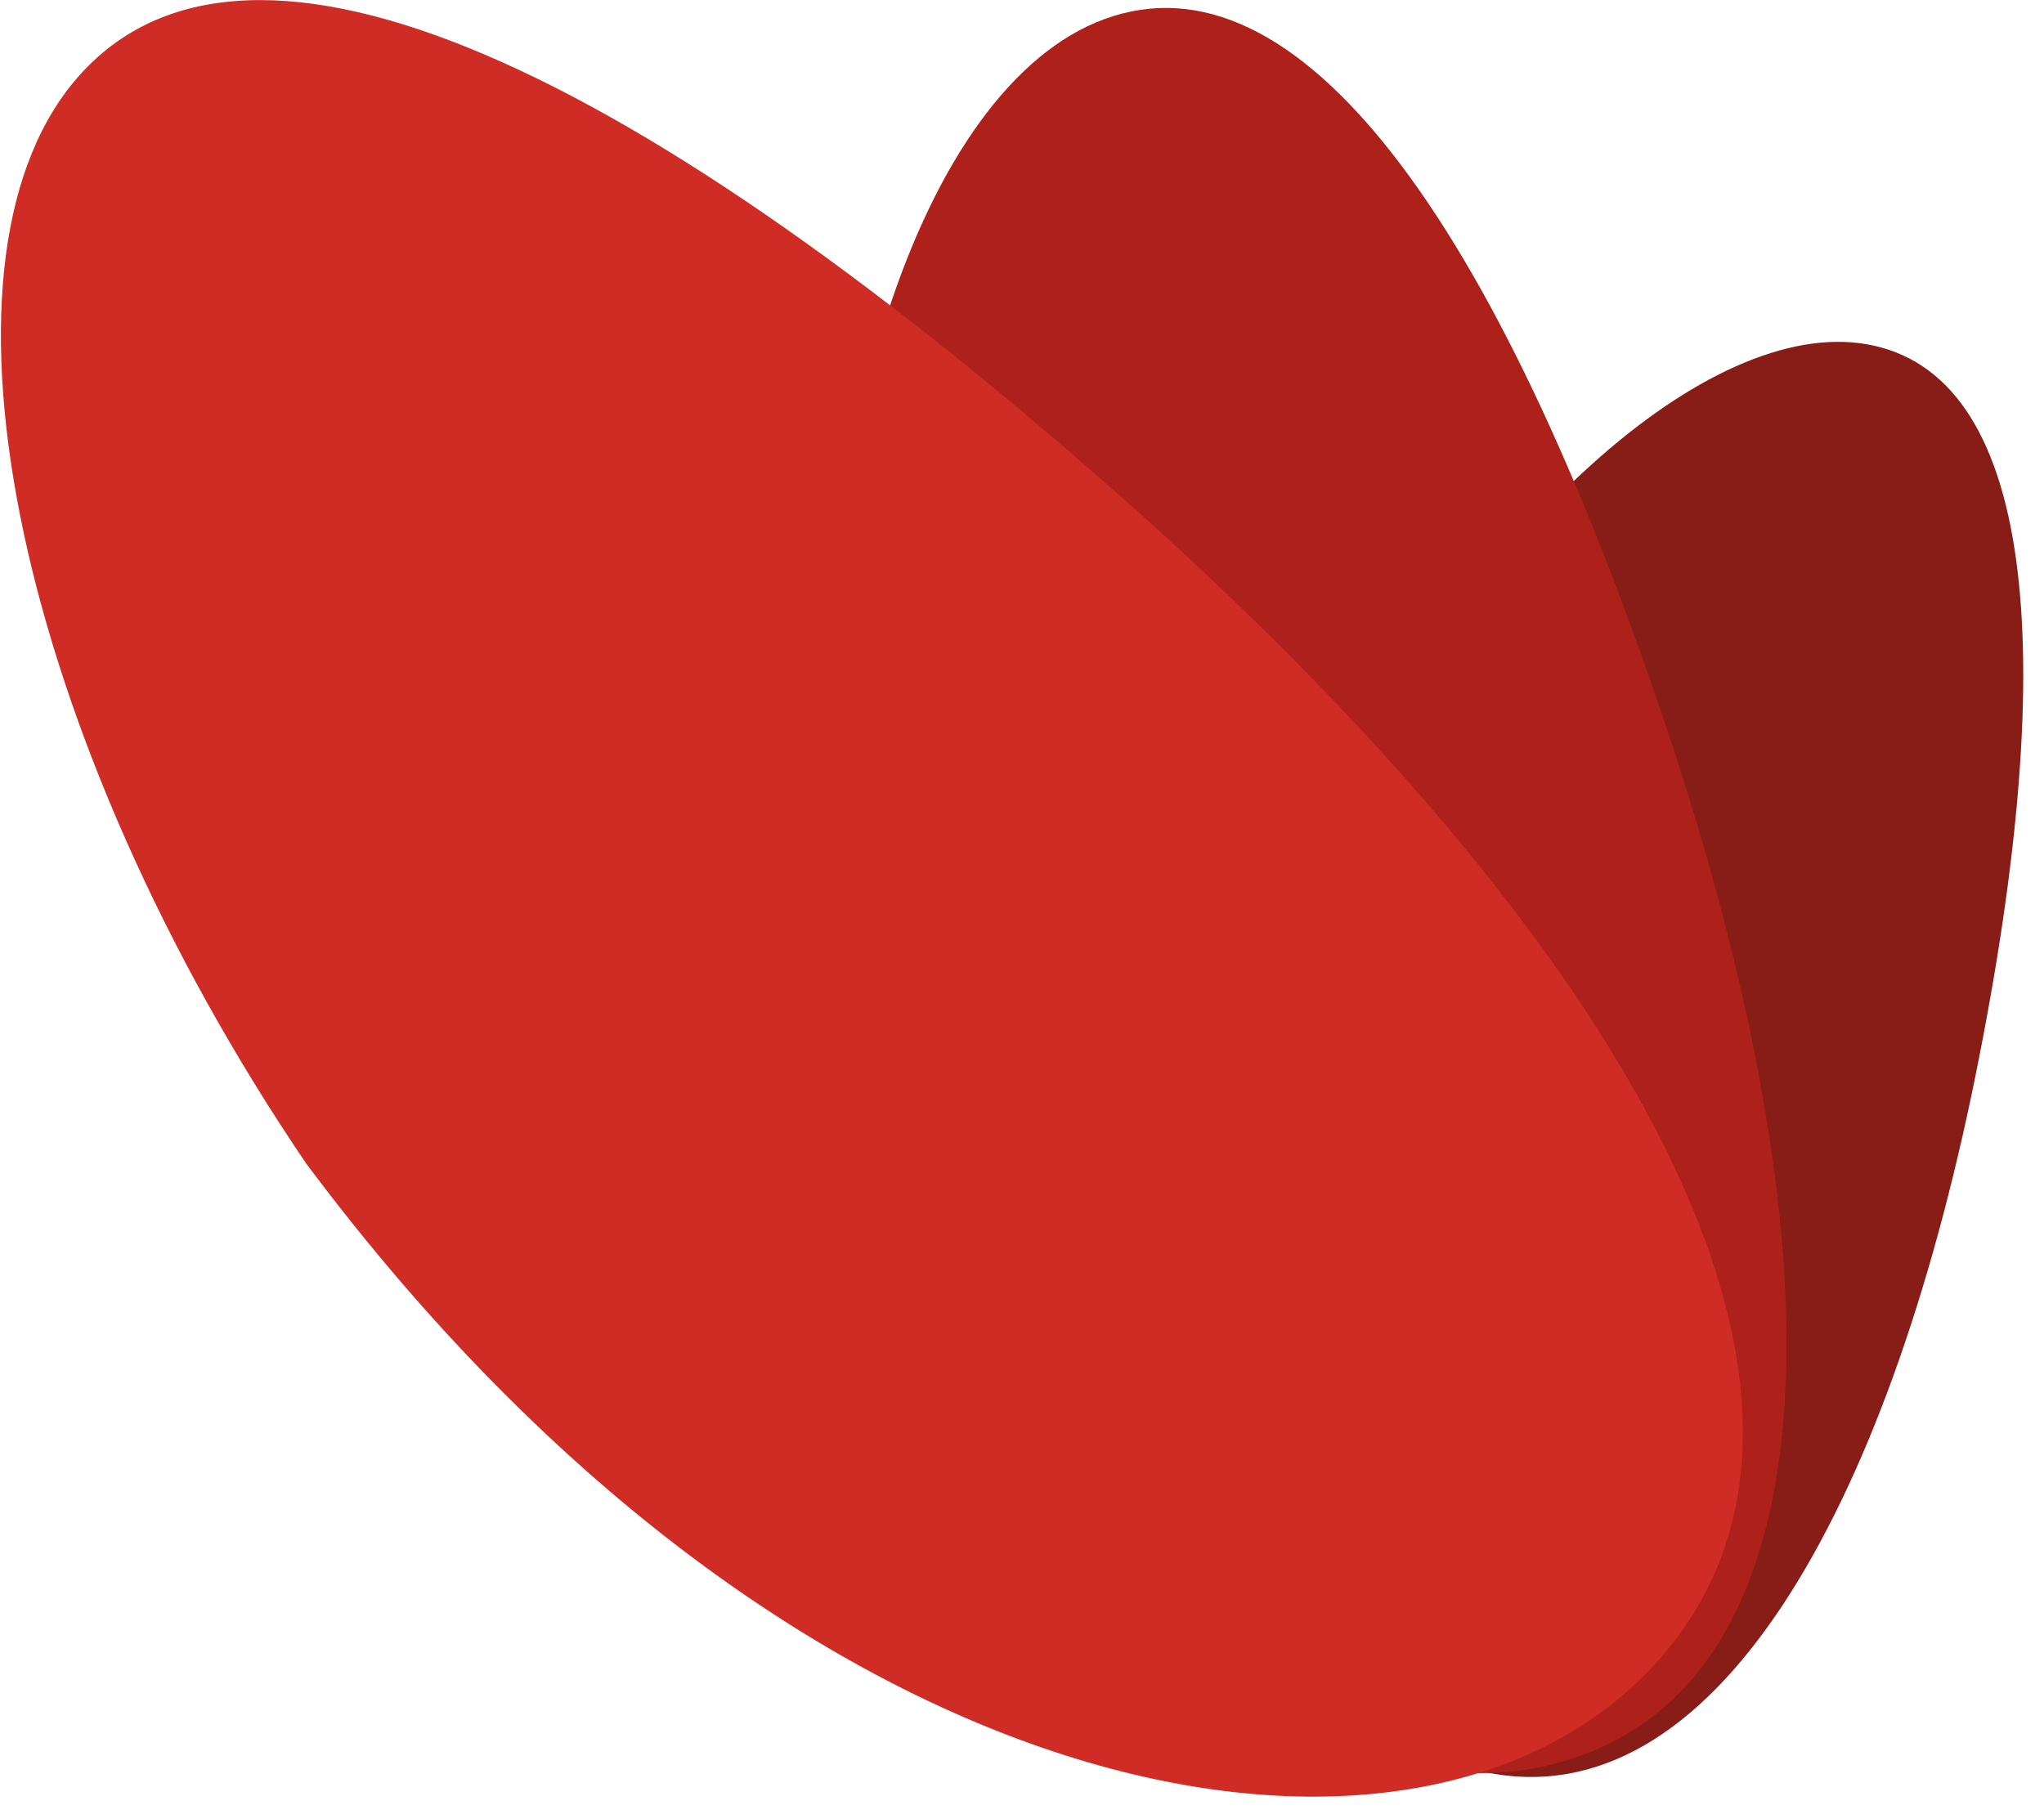
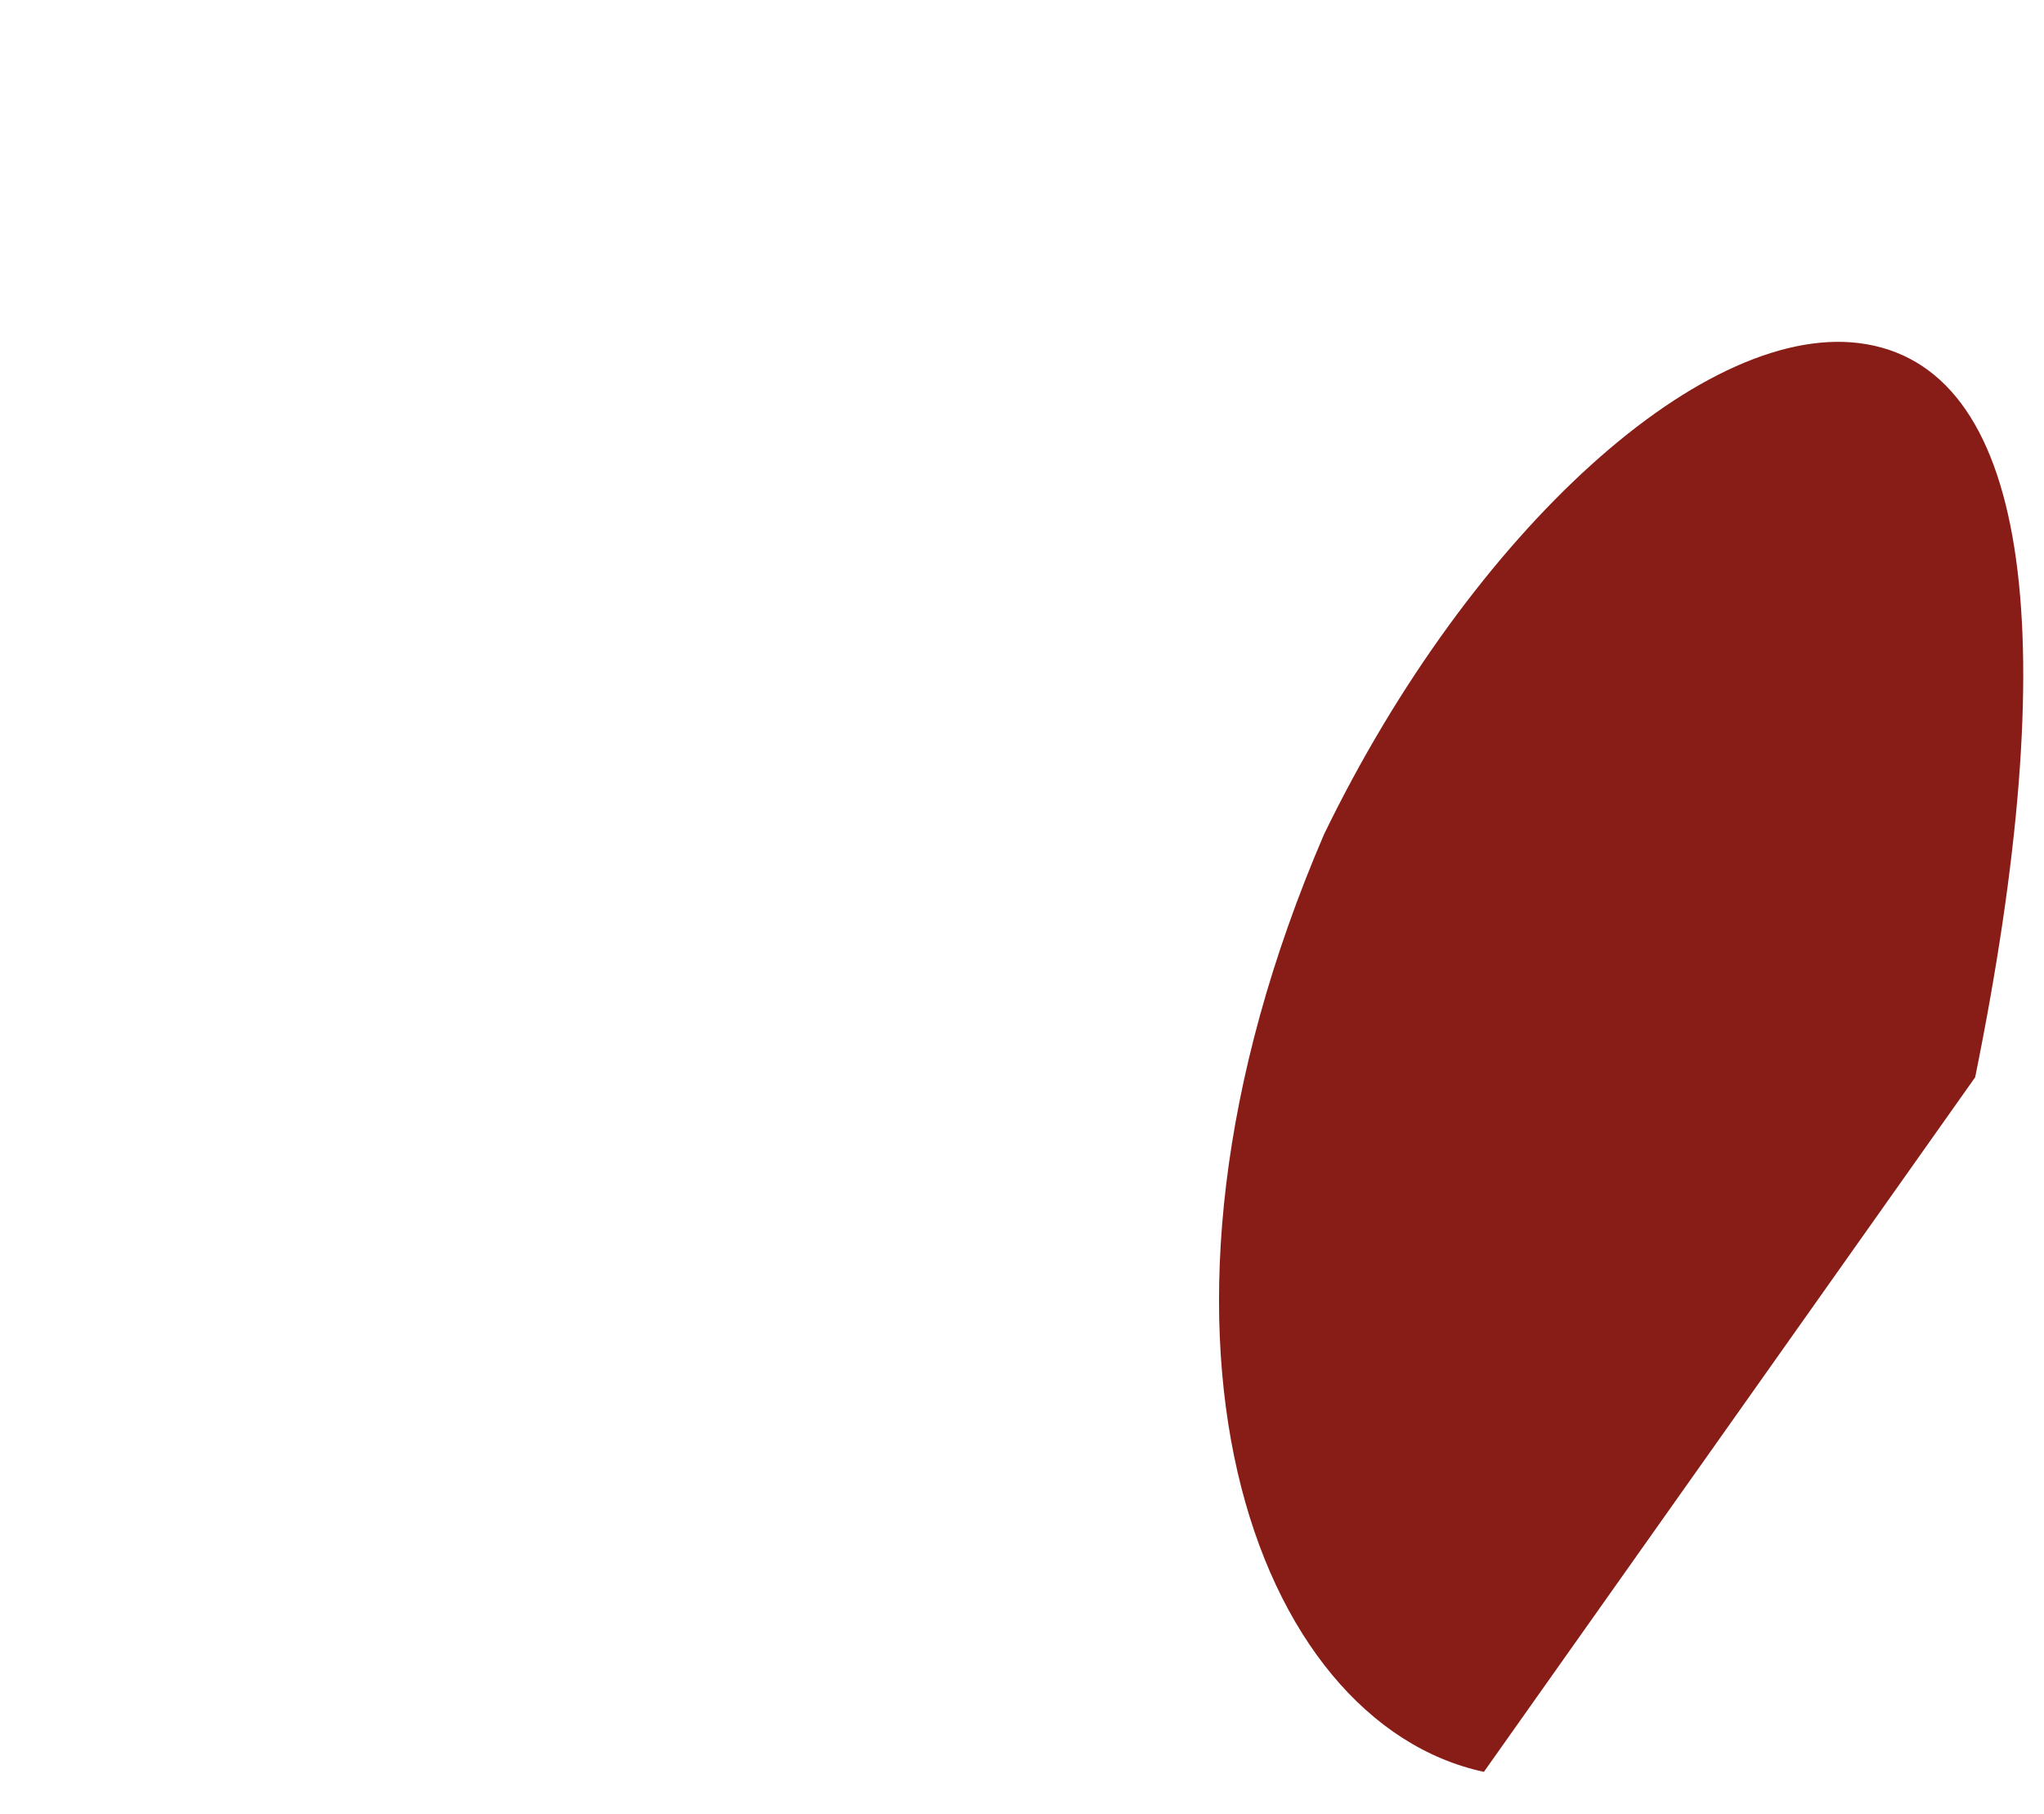
<svg xmlns="http://www.w3.org/2000/svg" width="100%" height="100%" viewBox="0 0 89 79" version="1.1" xml:space="preserve" style="fill-rule:evenodd;clip-rule:evenodd;stroke-linejoin:round;stroke-miterlimit:2;">
  <g transform="matrix(0.721,0.193,0.174,-0.649,103.866,52.174)">
-     <path d="M-42.129,-51.029C-55.765,-51.787 -69.868,-29.89 -65.301,4.995C-61.583,26.49 -51.494,43.834 -42.129,44.764C-32.367,45.733 -26.533,29.313 -24.942,0.688C-23.352,-27.937 -28.493,-50.272 -42.129,-51.029" style="fill:rgb(136,29,23);fill-rule:nonzero;" />
+     <path d="M-42.129,-51.029C-55.765,-51.787 -69.868,-29.89 -65.301,4.995C-61.583,26.49 -51.494,43.834 -42.129,44.764C-32.367,45.733 -26.533,29.313 -24.942,0.688" style="fill:rgb(136,29,23);fill-rule:nonzero;" />
  </g>
  <g transform="matrix(0.879,-0.235,-0.212,-0.791,94.619,26.337)">
-     <path d="M-42.129,-51.029C-55.765,-51.787 -69.868,-29.89 -65.301,4.995C-61.583,26.49 -51.494,43.834 -42.129,44.764C-32.367,45.733 -26.533,29.313 -24.942,0.688C-23.352,-27.937 -28.493,-50.272 -42.129,-51.029" style="fill:rgb(174,33,26);fill-rule:nonzero;" />
-   </g>
+     </g>
  <g transform="matrix(0.799,-0.799,-0.719,-0.719,69.083,2.063)">
-     <path d="M-42.129,-51.029C-55.765,-51.787 -69.868,-29.89 -65.301,4.995C-61.583,26.49 -51.494,43.834 -42.129,44.764C-32.367,45.733 -26.533,29.313 -24.942,0.688C-23.352,-27.937 -28.493,-50.272 -42.129,-51.029" style="fill:rgb(206,44,36);fill-rule:nonzero;" />
-   </g>
+     </g>
</svg>